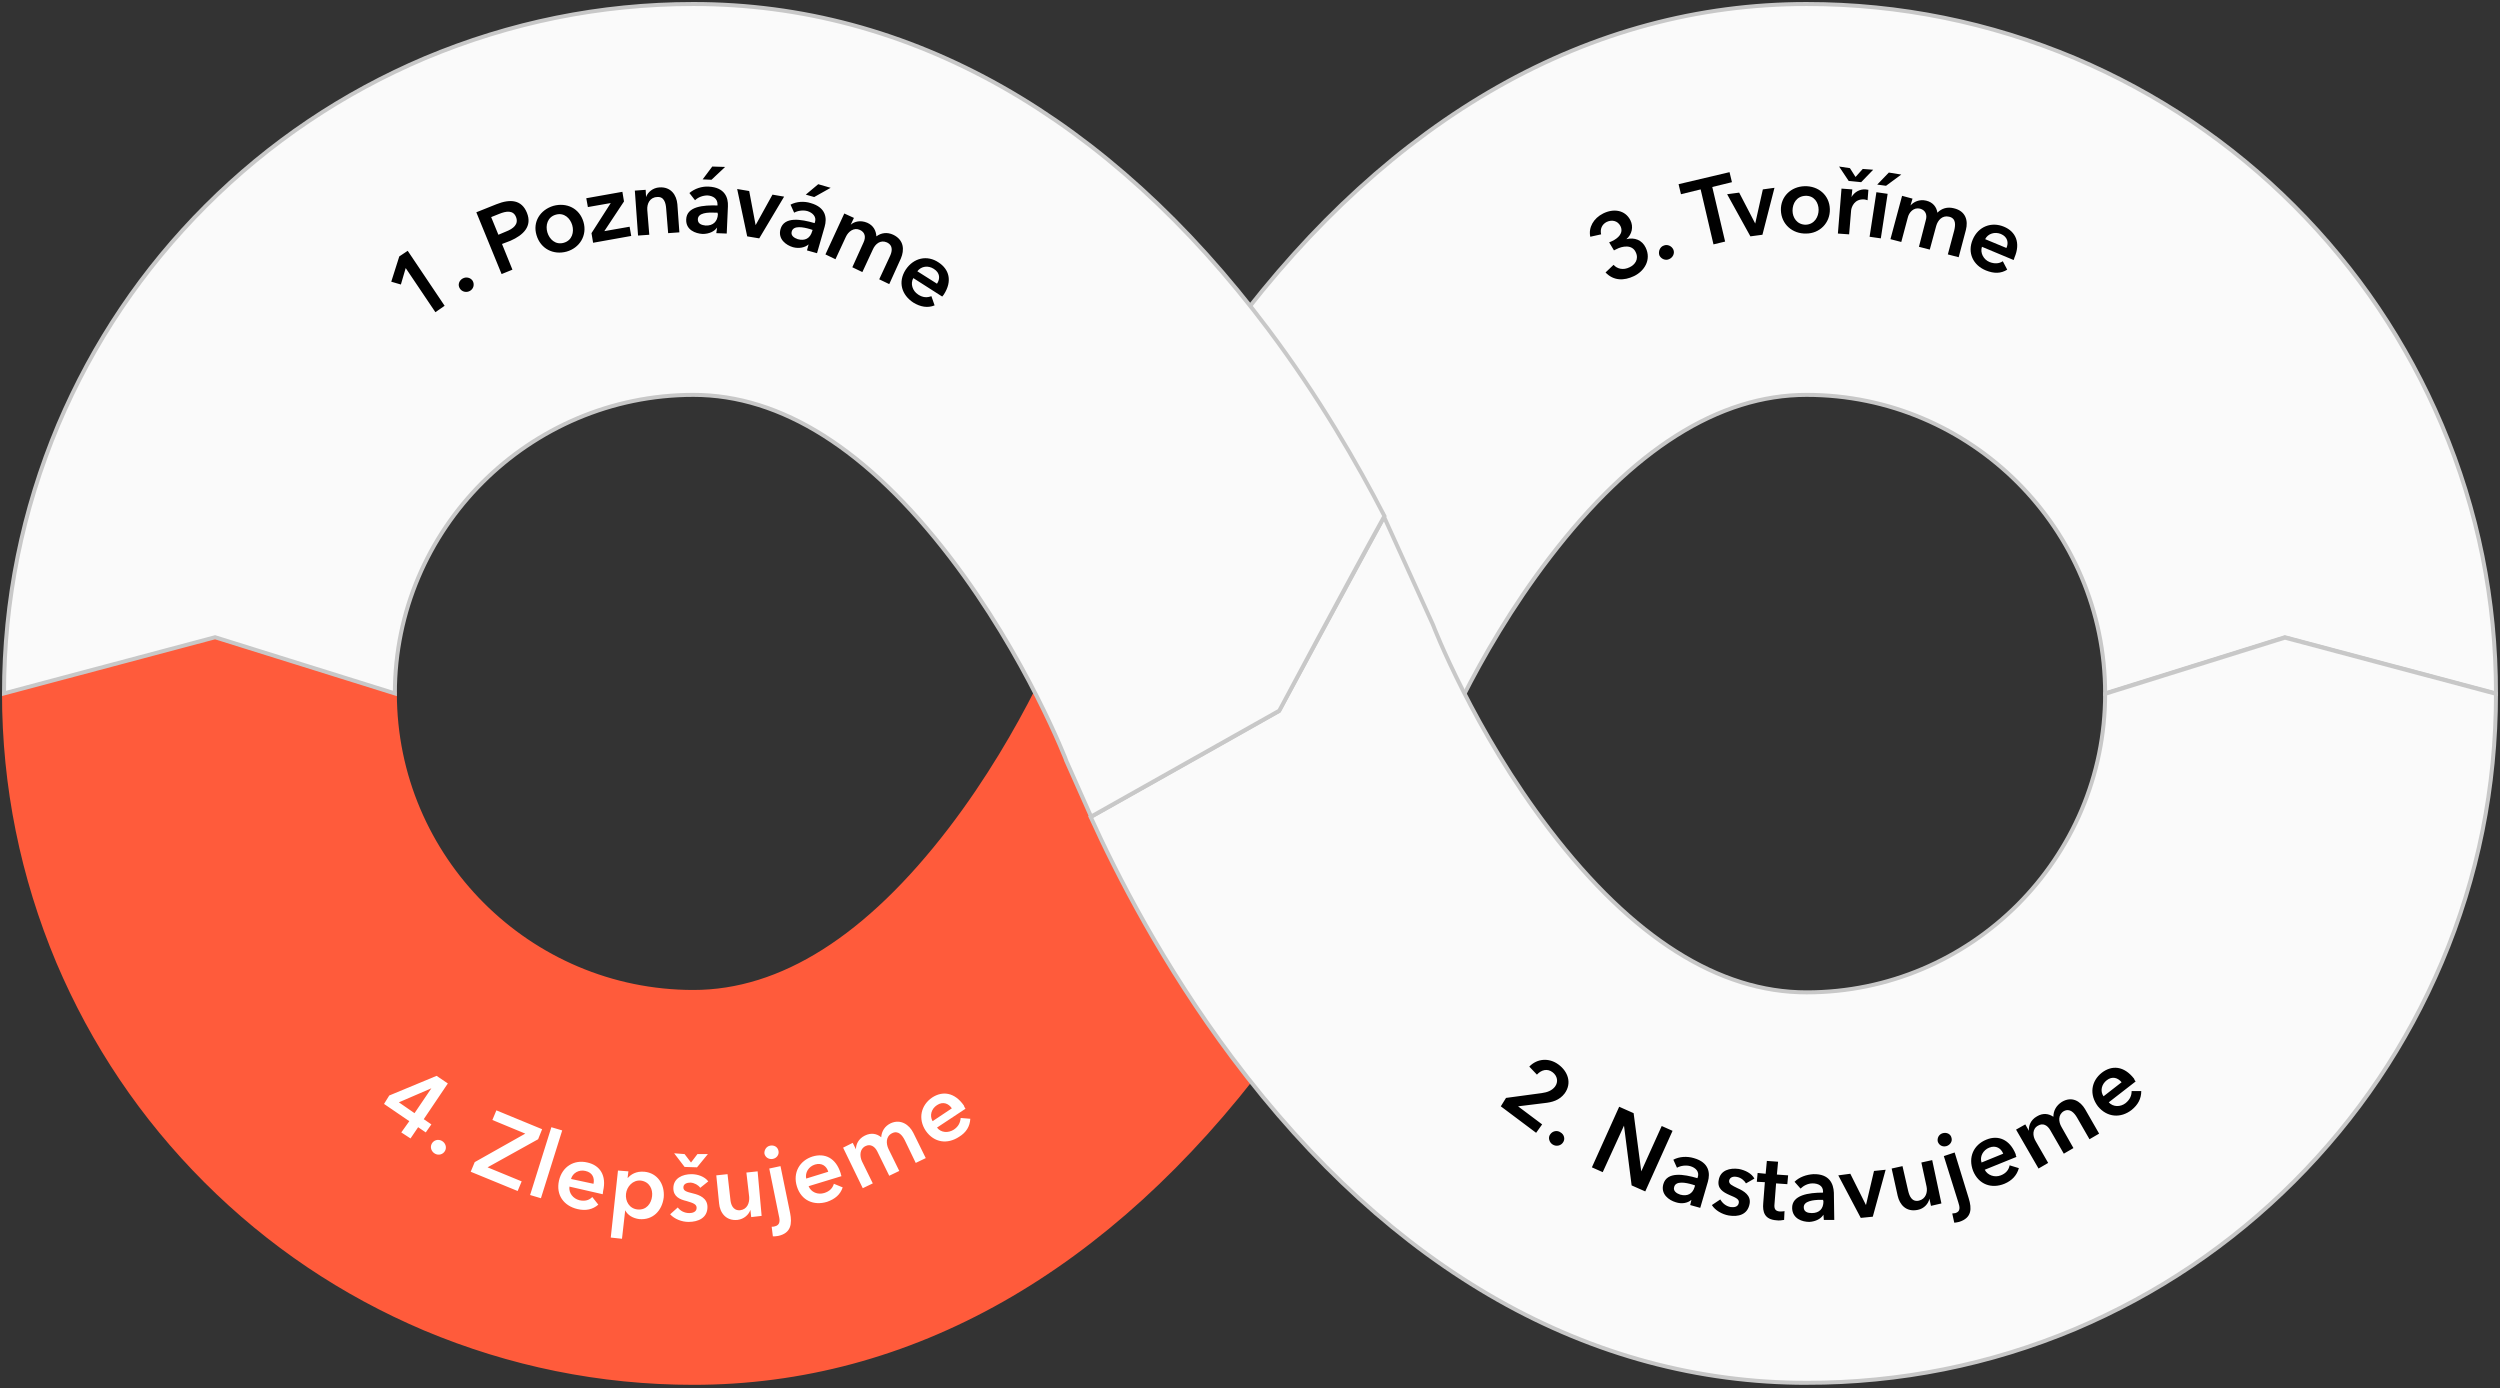
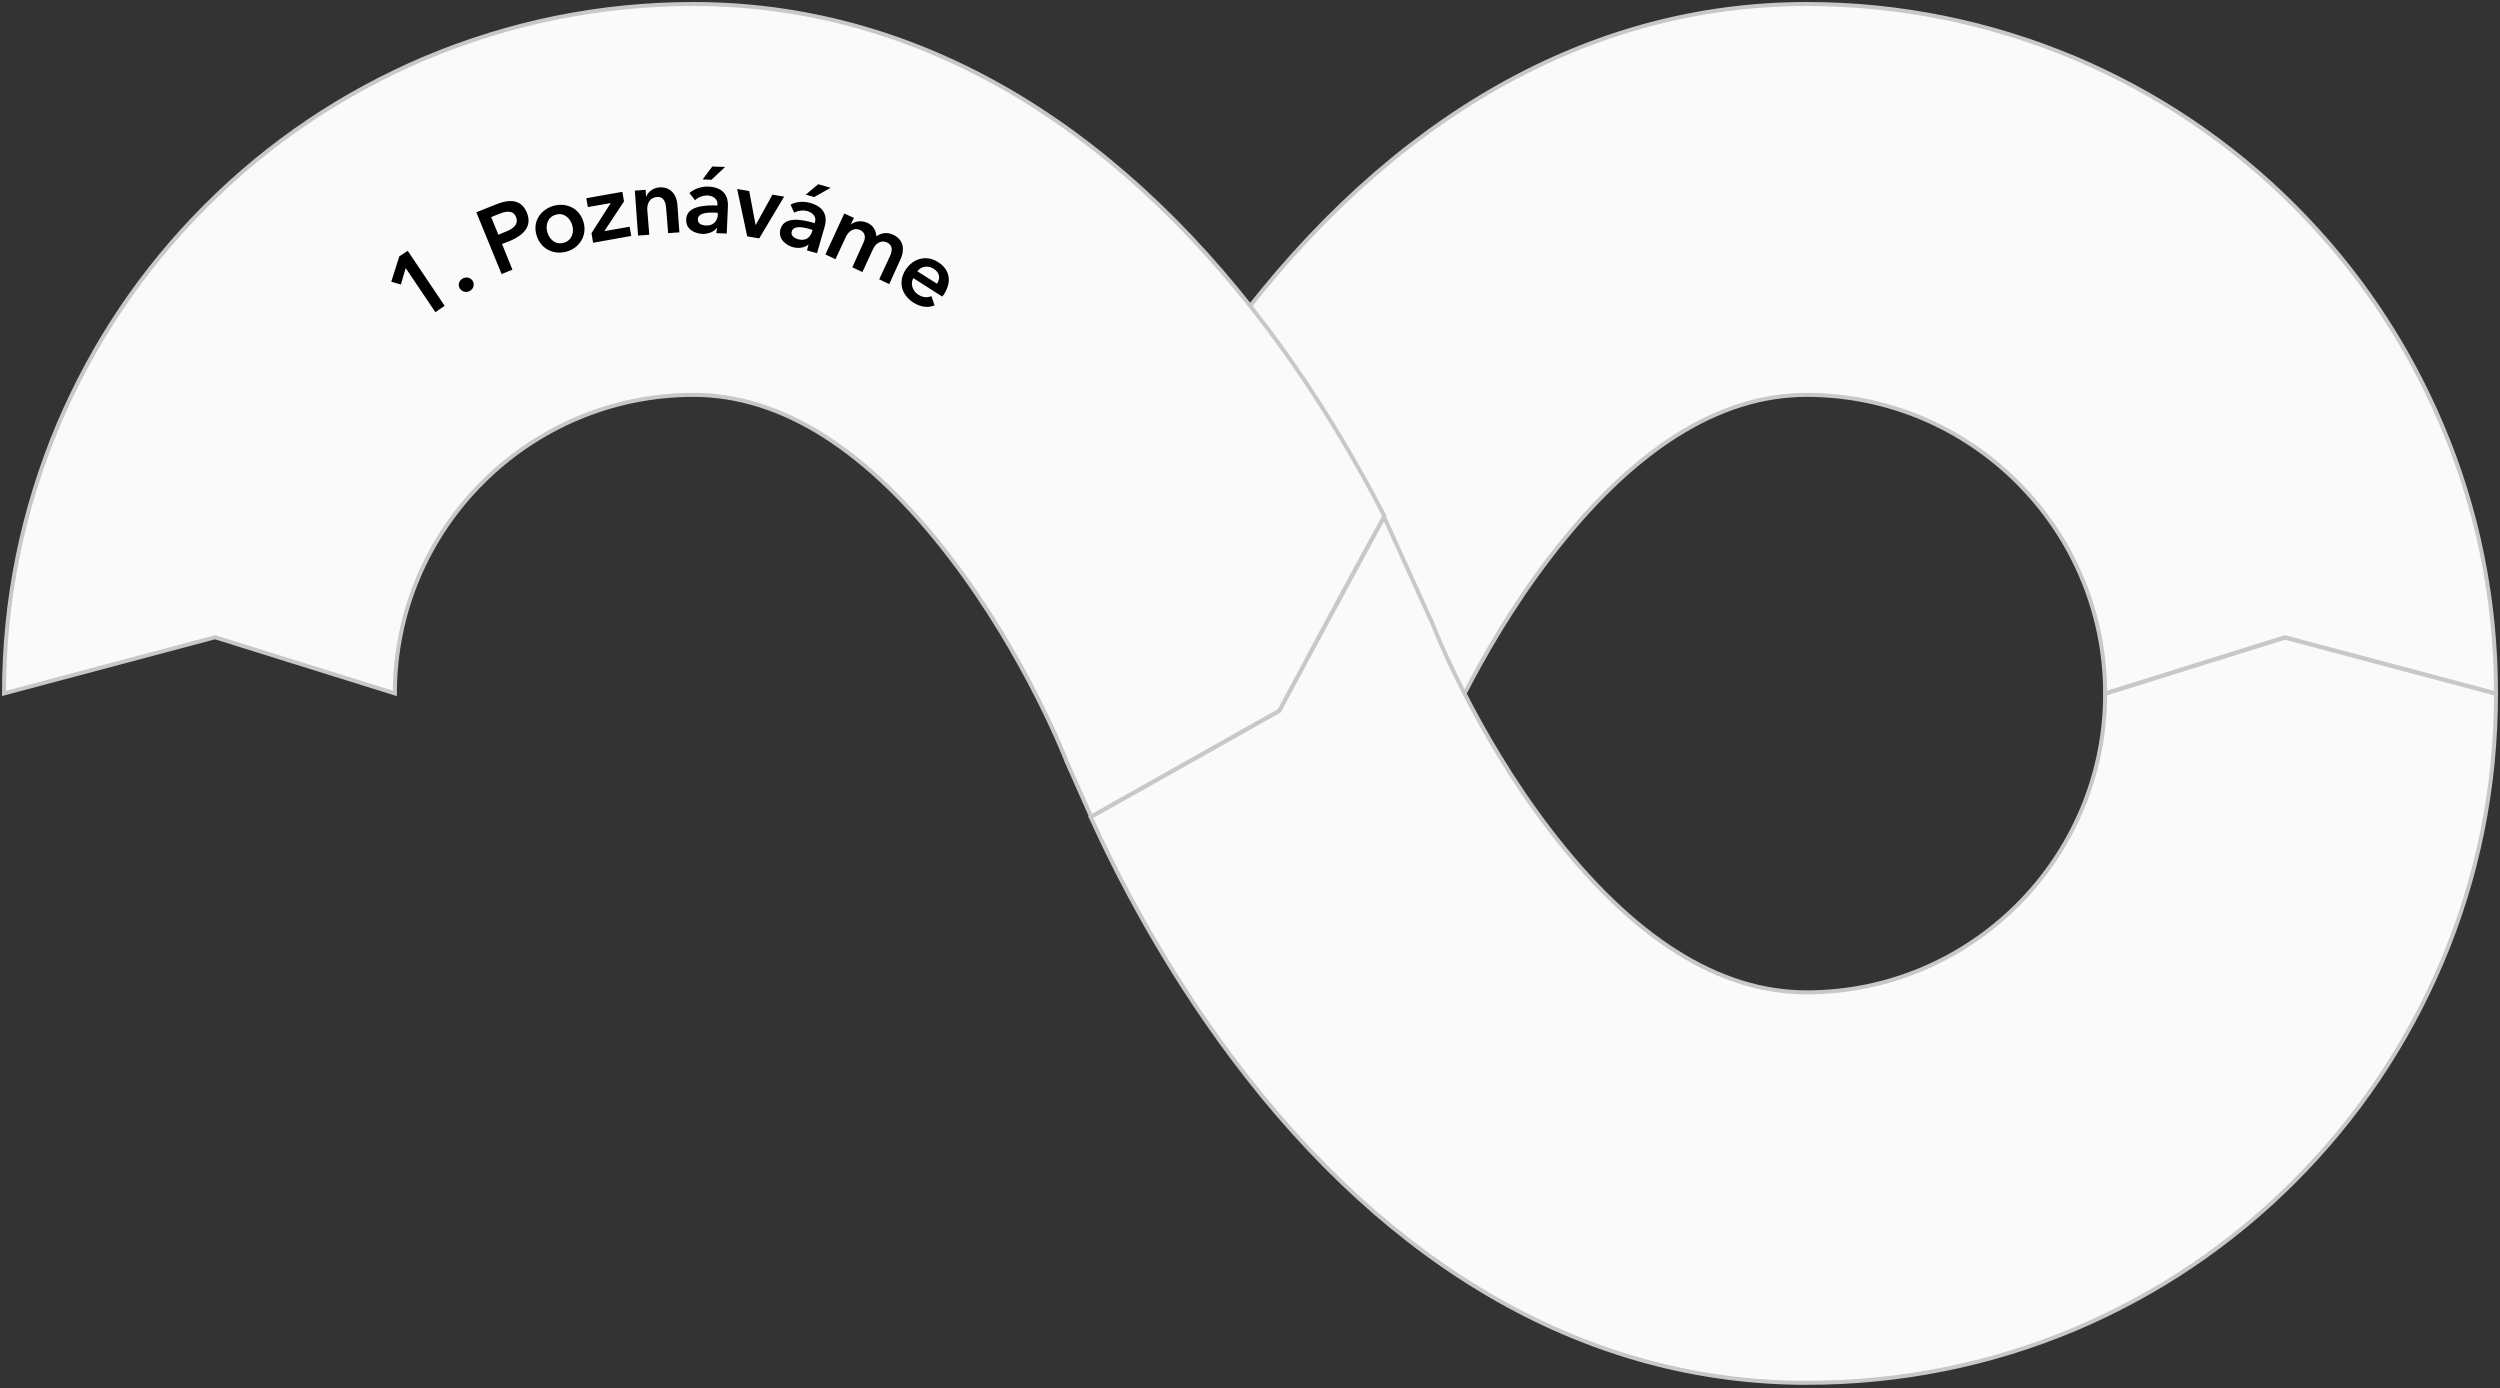
<svg xmlns="http://www.w3.org/2000/svg" width="623" height="346" fill="none">
  <rect width="100%" height="100%" fill="#333333" stroke="none" />
  <g clip-path="url(#clip0_1_2)">
-     <path d="M172.8 344.6c-23.2 0-45.7-4.6-66.9-13.5-20.5-8.7-38.8-21-54.6-36.8-15.8-15.8-28.1-34.1-36.8-54.6C5.6 218.5 1 196 1 172.8l52.6-14 44.8 14c0 41 33.4 74.4 74.4 74.4 21.9 0 43.4-13.6 64-40.5 19-24.8 29-50.8 29.1-51.1l-.1.2 91.3 34c-1.4 3.8-14.7 38.4-41.2 73.8-39.7 53-89.2 81-143.1 81z" fill="#FF5B3B" stroke="#FF5B3B" stroke-miterlimit="10" />
-     <path d="M102 279.4l-6.3-4.3L97 273l11.8-4.9 2.8 1.9-6 8.9 1.9 1.3-1.4 2-1.9-1.3-1.9 2.8-2.3-1.5 2-2.8zm5.5-8.2l-8.1 3.5 3.9 2.7 4.2-6.2zm2.6 13.1c.9.5 1.3 1.6.8 2.5-.5.9-1.6 1.2-2.5.7-.9-.5-1.3-1.6-.8-2.5.5-.9 1.6-1.2 2.5-.7zm8.2 5.3l12.6-7.1-8.2-3.4 1-2.4 11.4 4.7-1 2.5-12.6 7 8.5 3.5-1 2.4-11.7-4.8 1-2.4zm19.1-8.7l2.7.8-5.3 16.9-2.7-.8 5.3-16.9zm12.8 16.7l-8.3-1.9c-.2 1.6.9 3 2.5 3.4 1.4.3 2.4 0 3.2-.8l1.5 1.9c-1.4 1.2-3.1 1.6-5.2 1.1-3.4-.8-5.4-3.5-4.6-7.1.8-3.5 3.8-5.3 7.1-4.5 3.1.7 4.8 3.2 3.9 7.1 0 .3-.1.5-.1.8zm-2.3-2.6c.3-1.4-.2-2.8-2-3.2-1.6-.4-3.2.5-3.6 2l5.6 1.2zm8.7-3.1l-.2 1.6h.1c.7-.8 2-1.7 4.1-1.5 3.2.3 5.1 3.1 4.8 6.4-.4 3.3-2.7 5.7-6.1 5.4-1.6-.2-2.9-1-3.5-2.2l-.8 7.1-2.8-.3 1.8-16.7 2.6.2zm3.1 2.3c-2-.2-3.5 1.5-3.7 3.3-.2 1.8.8 3.7 2.9 3.9 2.2.2 3.4-1.5 3.6-3.3.2-1.7-.6-3.6-2.8-3.9zm14.8 1.8c-.5-.7-1.4-1.2-2.4-1.3-.9 0-1.8.3-1.8 1.2 0 .9.8 1.1 2.4 1.5 1.7.4 3.6 1.2 3.6 3.4 0 2.7-2.3 3.7-4.7 3.7-1.7 0-3.5-.7-4.6-1.9l1.9-1.7c.6.8 1.6 1.4 2.9 1.4.8 0 1.8-.3 1.8-1.3 0-.9-.8-1.2-2.5-1.7-1.7-.4-3.3-1.1-3.3-3.2 0-2.5 2.3-3.5 4.5-3.5 1.6 0 3.3.6 4.2 1.8l-2 1.6zm-3.9-8.4l1.6 2.1 1.6-2.1h2.6l-2.7 3.3-3.1-.1-2.6-3.4 2.6.2zm19.2 15.4l-2.6.3-.2-1.8c-.4 1.2-1.6 2.3-3.2 2.5-2.9.3-4.4-1.8-4.6-4.1l-.7-7 2.8-.3.7 6.2c.1 1.3.6 2.9 2.4 2.8 1.8-.2 2.4-1.8 2.3-3.3l-.7-6.1 2.8-.3 1 11.1zm2.1-17.5c1-.2 1.9.3 2.1 1.3.2.9-.4 1.8-1.4 2-1 .2-1.9-.4-2.1-1.3-.1-.8.4-1.8 1.4-2zm2.6 5.1l2.4 11.7c.5 2.6.3 5-3 5.7-.5.1-1 .1-1.3.1l-.3-2.4c.3 0 .6 0 .8-.1 1.3-.3 1.3-1.4 1-2.6l-2.4-11.8 2.8-.6zm15.2 2.5l-8.2 2.5c.6 1.5 2.3 2.2 3.9 1.7 1.3-.4 2.1-1.2 2.4-2.3l2.2.9c-.6 1.8-1.9 2.9-3.9 3.6-3.3 1-6.4-.3-7.5-3.8-1.1-3.5.7-6.5 3.9-7.5 3-.9 5.8.3 7 4.2 0 .2.1.4.2.7zm-3.3-1.1c-.4-1.4-1.6-2.3-3.3-1.8-1.6.5-2.5 2-2.2 3.5l5.5-1.7zm21.2-9.7l3.1 6.3-2.5 1.2-2.7-5.6c-.6-1.2-1.6-2.6-3.2-1.8s-1.5 2.6-.9 3.9l2.7 5.5-2.5 1.2-3-6.1c-.6-1.2-1.7-1.9-2.9-1.3-1.5.7-1.5 2.5-.9 3.8l2.7 5.5-2.5 1.2-4.9-10.1 2.4-1.2.8 1.6c0-1.2.6-2.6 2.2-3.4 1.6-.8 3-.5 4.1.4.1-1.5.9-2.8 2.4-3.5 2.5-1.1 4.6.4 5.6 2.4zm13-6l-7.1 4.7c1 1.3 2.8 1.4 4.2.5 1.2-.8 1.6-1.8 1.7-2.9l2.4.2c-.1 1.9-1 3.4-2.8 4.5-2.9 1.9-6.2 1.5-8.3-1.5-2-3-1.2-6.4 1.6-8.3 2.6-1.7 5.6-1.3 7.9 2 .1.4.3.6.4.8zm-3.4-.1c-.8-1.2-2.2-1.8-3.7-.8-1.4.9-1.9 2.6-1.1 4l4.8-3.2z" fill="#fff" />
    <path d="M357.1 190l.1-.2-91.3-34c1.4-3.8 14.7-38.4 41.2-73.8 39.7-53 89.2-81 143.1-81 23.2 0 45.7 4.6 66.9 13.5 20.5 8.7 38.8 21 54.6 36.8 15.8 15.8 28.1 34.1 36.8 54.6 9 21.2 13.5 43.7 13.5 66.9l-52.6-14-44.8 14c0-41-33.4-74.4-74.4-74.4-21.9 0-43.4 13.6-64 40.5-19 24.8-29 50.8-29.1 51.1z" fill="#FAFAFA" stroke="#C8C8C8" stroke-miterlimit="10" />
-     <path d="M401 60.4l.7-.3c1.5-.7 3-2 2.1-3.8-.7-1.3-2.1-1.6-3.4-1-1.2.6-1.7 1.8-1.4 3.1l-2.7.6c-.5-2.3.8-4.6 3.2-5.8 2.6-1.3 5.5-.9 6.8 1.7.8 1.6.4 3.5-1 4.7 2-.5 3.9.2 4.8 2.1 1.5 3.1-.4 5.9-2.9 7.1-2.5 1.2-5.1 1.2-7.1-.9l2-1.9c.9 1 2.4 1.4 4 .6 1.3-.6 2.4-2 1.5-3.8-.9-1.9-3.3-1.5-4.8-.7l-.6.3-1.2-2zm13.6.8c.9-.4 2 .1 2.4 1 .4.9-.1 2-1.1 2.4-.9.4-2-.1-2.4-1-.3-1 .2-2.1 1.1-2.4zm9.2-14l-4.9 1.2-.6-2.5 12.7-3 .6 2.5-4.9 1.2 3.2 13.6-2.9.7-3.2-13.7z" fill="#000" />
-     <path d="M430.4 48.4l3-.4 4 7.7 1.9-8.5 2.9-.4-3 11.7-3 .4-5.8-10.5zm19.3-2c3.4-.1 6.2 2.2 6.3 5.7.1 3.5-2.6 6.1-5.9 6.1-3.4.1-6.2-2.3-6.3-5.8-.1-3.4 2.5-5.9 5.9-6zm.3 9.6c2.2-.1 3.2-2 3.2-3.7 0-1.8-1.1-3.6-3.3-3.5-2.2.1-3.2 1.9-3.2 3.7 0 1.7 1.1 3.5 3.3 3.5zm8.9-9l2.7.2-.2 1.9c.7-1.2 2-2 3.5-1.9.2 0 .5.1.7.1l-.2 2.6c-.4-.1-.6-.2-.8-.2-2.5-.2-3.2 1.9-3.3 2.7l-.5 6-2.8-.2.9-11.2zm2.1-5.1l1.4 2.2 1.8-2 2.6.2-3 3.1-3.1-.3-2.4-3.6 2.7.4zm6.6 6l2.8.4-1.7 11.1-2.8-.4 1.7-11.1zm3.1-4.9l3.1.5-3.8 2.8-2.2-.3 2.9-3zm19.2 14.3l-1.8 6.8-2.7-.7 1.6-6c.3-1.3.5-3-1.3-3.4-1.7-.4-2.8.9-3.2 2.3l-1.6 5.9-2.7-.7 1.7-6.6c.4-1.3 0-2.5-1.4-2.9-1.6-.4-2.8.9-3.1 2.3l-1.6 6-2.7-.7 2.9-10.8 2.6.7-.5 1.7c.8-.9 2.2-1.6 3.9-1.2 1.7.4 2.6 1.6 2.8 3 1.1-1.1 2.5-1.5 4.1-1.1 3 .7 3.6 3.1 3 5.4zm11.9 7.5l-7.9-3.3c-.5 1.5.4 3.2 1.9 3.8 1.3.5 2.4.4 3.3-.2l1.1 2.1c-1.6 1-3.3 1-5.3.2-3.2-1.3-4.7-4.4-3.3-7.7 1.4-3.3 4.7-4.5 7.8-3.2 2.9 1.2 4.2 4 2.6 7.7 0 .1-.1.3-.2.6zm-1.8-3c.6-1.3.3-2.8-1.4-3.5-1.5-.6-3.2-.1-3.9 1.3l5.3 2.2z" fill="#000" />
    <path d="M450.2 344.6c-53.9 0-103.4-28-143.1-81-17.3-23.1-28.9-45.9-35.3-60 16.1-9 46.9-26.4 46.9-26.4l26.2-48.4 12.2 26.9c.1.3 10.1 26.3 29.1 51.1 20.6 26.9 42.1 40.5 64 40.5 41 0 74.4-33.4 74.4-74.4l44.8-14 52.6 14c0 23.2-4.5 45.7-13.5 66.9-8.7 20.5-21 38.8-36.8 54.6-15.8 15.8-34.1 28.1-54.6 36.8-21.2 8.9-43.7 13.4-66.9 13.4z" fill="#FAFAFA" stroke="#C8C8C8" stroke-miterlimit="10" />
-     <path d="M375.3 273.6l8.9-1.2c1.4-.2 2.5-.6 3.3-1.6.9-1.2.6-2.7-.6-3.6-1.3-1-2.8-.6-3.9.6l-1.9-2c1.9-2 4.9-2.3 7.3-.5 2.3 1.7 3.4 4.6 1.5 7.2-1.3 1.7-3.1 2.2-5.1 2.4l-6.5.8 6 4.5-1.5 2.1-8.8-6.6 1.3-2.1zm13.6 8.6c.9.5 1.2 1.7.6 2.5-.5.8-1.7 1.1-2.6.5-.8-.5-1.2-1.7-.6-2.5.6-.9 1.8-1.1 2.6-.5zm14.6-6.4l3.6 1.6 1.9 14.5 5.1-11.3 2.7 1.2-6.8 15.1-3.4-1.5-1.9-14.9-5.3 11.6-2.7-1.2 6.8-15.1zm18 23.2c-.9.8-2.4 1.1-3.9.6-1.7-.5-3.8-2-3.1-4.5.9-3.2 5.1-2.5 8.5-1.5l.1-.3c.4-1.3-.5-2.3-1.9-2.7-1.1-.3-2.4-.1-3.3.4l-.9-2c1.5-.8 3.4-.9 5.1-.4 3.9 1.1 4.1 3.8 3.5 5.9l-1.9 6.5-2.5-.7.3-1.3zm.9-3.6l-.6-.2c-1.7-.5-4.2-1-4.6.6-.3 1 .6 1.6 1.5 1.9 1.8.5 3.1-.2 3.6-1.9l.1-.4zm12.7-.5c-.4-.7-1.2-1.4-2.2-1.6-.9-.2-1.8 0-2 .9-.1.9.7 1.2 2.1 1.9 1.6.7 3.4 1.8 3 3.9-.5 2.7-2.8 3.3-5.2 2.9-1.7-.3-3.4-1.3-4.2-2.6l2.1-1.4c.5.9 1.4 1.7 2.6 1.9.8.1 1.8 0 2-1 .2-.9-.6-1.3-2.3-2-1.6-.7-3.1-1.6-2.7-3.7.4-2.5 2.8-3.1 5-2.8 1.6.3 3.2 1.1 3.9 2.4l-2.1 1.2zm2.7-.4l.2-2.2 2 .2.3-3.2 2.8.2-.3 3.2 2.8.2-.2 2.2-2.8-.2-.4 5.2c-.1 1 .1 1.7 1.3 1.8.4 0 .9 0 1.2-.1l-.1 2.2c-.5.1-1.3.2-1.9.1-3-.2-3.5-2.1-3.3-4.3l.4-5.2-2-.1zm16.6 8.2c-.6 1-1.9 1.7-3.5 1.8-1.8 0-4.2-.8-4.3-3.4-.1-3.3 4.1-3.9 7.7-3.9v-.3c0-1.4-1.2-2-2.6-2-1.2 0-2.3.6-3 1.3l-1.5-1.7c1.2-1.2 3-1.8 4.7-1.9 4-.1 5 2.4 5.1 4.6l.1 6.8h-2.6l-.1-1.3zm-.1-3.7h-.6c-1.8 0-4.3.3-4.2 1.9 0 1.1 1 1.4 2 1.4 1.9 0 2.9-1.1 2.9-2.9l-.1-.4zm3.8-6.1l3-.4 3.9 7.8 2-8.5 2.9-.3-3.2 11.7-3 .3-5.6-10.6zm25.7 7l-2.6.6-.4-1.8c-.2 1.2-1.3 2.5-2.9 2.8-2.9.6-4.5-1.3-5-3.5l-1.5-6.8 2.7-.6 1.4 6.1c.3 1.3.9 2.9 2.7 2.5 1.7-.4 2.2-2.1 1.9-3.5l-1.3-6 2.7-.6 2.3 10.8zm.3-17.5c1-.3 2 .2 2.2 1.1.3.9-.3 1.8-1.2 2.1-1 .3-1.9-.2-2.2-1.1-.2-.8.2-1.8 1.2-2.1zm3 4.8l3.5 11.4c.8 2.6.8 4.9-2.4 5.9-.4.1-1 .2-1.2.2l-.5-2.3c.3 0 .6-.1.8-.1 1.3-.4 1.1-1.5.7-2.7l-3.6-11.5 2.7-.9zm15.4 1.1l-7.9 3.2c.7 1.4 2.5 2 4 1.4 1.3-.5 2-1.4 2.2-2.5l2.3.7c-.5 1.8-1.7 3.1-3.6 3.9-3.2 1.3-6.4.2-7.8-3.2-1.3-3.4.1-6.5 3.3-7.8 2.9-1.2 5.8-.1 7.3 3.6 0 .3.1.5.2.7zm-3.3-.8c-.5-1.3-1.8-2.2-3.5-1.5-1.5.6-2.4 2.2-1.9 3.7l5.4-2.2zm20.4-11.1l3.5 6.1-2.4 1.4-3.1-5.4c-.7-1.2-1.8-2.4-3.3-1.6-1.5.9-1.3 2.7-.6 3.9l3 5.3-2.4 1.4-3.4-5.9c-.7-1.2-1.8-1.8-3-1.1-1.5.8-1.4 2.6-.6 3.9l3.1 5.4-2.4 1.4-5.6-9.7 2.3-1.3.9 1.6c-.1-1.2.4-2.7 2-3.6 1.5-.9 2.9-.7 4.1.1 0-1.5.7-2.8 2.1-3.7 2.5-1.5 4.6-.2 5.8 1.8zm12.6-6.9l-6.7 5.2c1.1 1.2 2.9 1.2 4.2.2 1.1-.9 1.5-1.9 1.5-3h2.4c0 1.9-.8 3.4-2.4 4.7-2.7 2.1-6.1 1.9-8.4-.9-2.2-2.9-1.7-6.3 1-8.4 2.5-1.9 5.5-1.7 8 1.5.1.3.2.5.4.7zm-3.5.2c-.9-1.1-2.3-1.6-3.7-.5-1.3 1-1.7 2.7-.8 4l4.5-3.5z" fill="#000" />
    <path d="M265.9 190c-.1-.3-10.1-26.3-29.1-51.1-20.6-26.9-42.1-40.5-64-40.5-41 0-74.4 33.4-74.4 74.4l-44.8-14-52.6 14c0-23.2 4.6-45.7 13.5-66.9 8.7-20.5 21-38.8 36.8-54.6 15.8-15.8 34.1-28.1 54.6-36.8C127.1 5.6 149.6 1 172.8 1 226.7 1 276.2 29 316 82c12.6 16.8 22.2 33.4 29 46.6-9.3 16.8-26.2 48.5-26.2 48.5l-46.9 26.4-6-13.5z" fill="#FAFAFA" stroke="#C8C8C8" stroke-miterlimit="10" />
    <path d="M101.1 66.8l-1.2 4.1-2.4-.7 2-6.3 2.1-1.4 9.2 13.7-2.3 1.6-7.4-11zm14.2 2.6c.9-.5 2-.2 2.5.6.5.9.2 2-.7 2.5-.9.5-2 .2-2.5-.6-.6-.9-.2-2 .7-2.5zm3.4-16.5l5-2c3.5-1.4 6.3-1.1 7.6 2.1 1.4 3.4-.9 5.6-4.1 7l-2.1.8 2.6 6.4-2.7 1.1-6.3-15.4zm7.4 4.8c1.8-.7 3.2-1.8 2.5-3.6-.7-1.8-2.5-1.5-4.2-.8l-2 .8 1.8 4.4 1.9-.8zm11.8-6.4c3.3-.9 6.5.6 7.5 4s-1 6.5-4.2 7.4c-3.3.9-6.5-.7-7.5-4.1-1-3.3.9-6.3 4.2-7.3zm2.6 9.2c2.1-.6 2.6-2.7 2.1-4.4-.5-1.7-2-3.2-4.1-2.6-2.1.6-2.6 2.7-2.1 4.4.5 1.7 2 3.2 4.1 2.6zm6.9-2.4l4.8-7.5-5.7 1-.4-2.2 9-1.6.4 2.4-4.9 7.4 6.3-1.1.4 2.3-9.5 1.7-.4-2.4zm10.8-10.6l2.7-.2.1 1.8c.4-1.2 1.7-2.3 3.3-2.4 2.9-.2 4.3 1.9 4.5 4.2l.5 7-2.8.2-.5-6.2c-.1-1.3-.5-3-2.3-2.8-1.8.1-2.5 1.7-2.4 3.2l.5 6.2-2.8.2-.8-11.2zm20.5 9.2c-.7 1-2 1.6-3.6 1.6-1.8-.1-4.2-1-4.1-3.6.1-3.3 4.3-3.6 7.8-3.5v-.3c0-1.4-1.1-2.1-2.5-2.2-1.2 0-2.4.5-3.1 1.2l-1.4-1.8c1.3-1.1 3.1-1.7 4.8-1.6 4 .2 4.9 2.7 4.8 4.9l-.3 6.8-2.6-.1.2-1.4zm.1-3.7h-.6c-1.8-.1-4.3 0-4.3 1.7 0 1.1 1 1.4 1.9 1.5 1.9.1 3-1 3.1-2.8l-.1-.4zm-1.3-11.5l3.2.1-3.4 3.2-2.2-.1 2.4-3.2zm6.2 5.6l3 .5 1.6 8.5 4.2-7.6 2.9.5-6.2 10.4-3-.5-2.5-11.8zm17.8 13.8c-.9.8-2.4 1.1-3.9.7-1.7-.5-3.8-2-3.1-4.5.9-3.2 5.1-2.5 8.5-1.5l.1-.3c.4-1.3-.6-2.3-1.9-2.7-1.1-.3-2.4-.1-3.3.4l-.9-2c1.5-.8 3.4-.9 5-.4 3.9 1.1 4.1 3.8 3.5 5.9l-1.9 6.6-2.5-.7.4-1.5zm1-3.6l-.6-.2c-1.7-.5-4.2-1-4.6.6-.3 1 .6 1.6 1.5 1.9 1.8.5 3.1-.2 3.6-2l.1-.3zm1.4-11.4l3.1.9-4.1 2.3-2.1-.6 3.1-2.6zm20.6 18.5l-2.9 6.4-2.5-1.2 2.6-5.6c.6-1.2 1-2.8-.7-3.6-1.6-.7-2.9.4-3.5 1.8l-2.6 5.6-2.5-1.2 2.8-6.2c.6-1.3.4-2.5-.9-3.1-1.5-.7-2.9.4-3.5 1.7l-2.6 5.6-2.5-1.2 4.7-10.2 2.4 1.1-.8 1.7c.9-.8 2.4-1.2 4.1-.5 1.6.7 2.2 2 2.3 3.4 1.2-.9 2.7-1.1 4.2-.4 2.7 1.3 2.8 3.8 1.9 5.9zm10.3 9.5l-7.2-4.6c-.8 1.4-.2 3.2 1.2 4.1 1.2.8 2.3.8 3.3.4l.8 2.3c-1.7.7-3.5.4-5.3-.7-2.9-1.9-3.9-5.1-1.9-8.2 2-3 5.4-3.7 8.2-1.8 2.6 1.7 3.5 4.6 1.3 8-.1.1-.2.3-.4.5zm-1.3-3.2c.8-1.2.8-2.7-.8-3.7-1.4-.9-3.1-.7-4.1.6l4.9 3.1z" fill="#000" />
  </g>
  <defs>
    <clipPath id="clip0_1_2">
      <path fill="#fff" d="M0 0h623v346H0z" />
    </clipPath>
  </defs>
</svg>